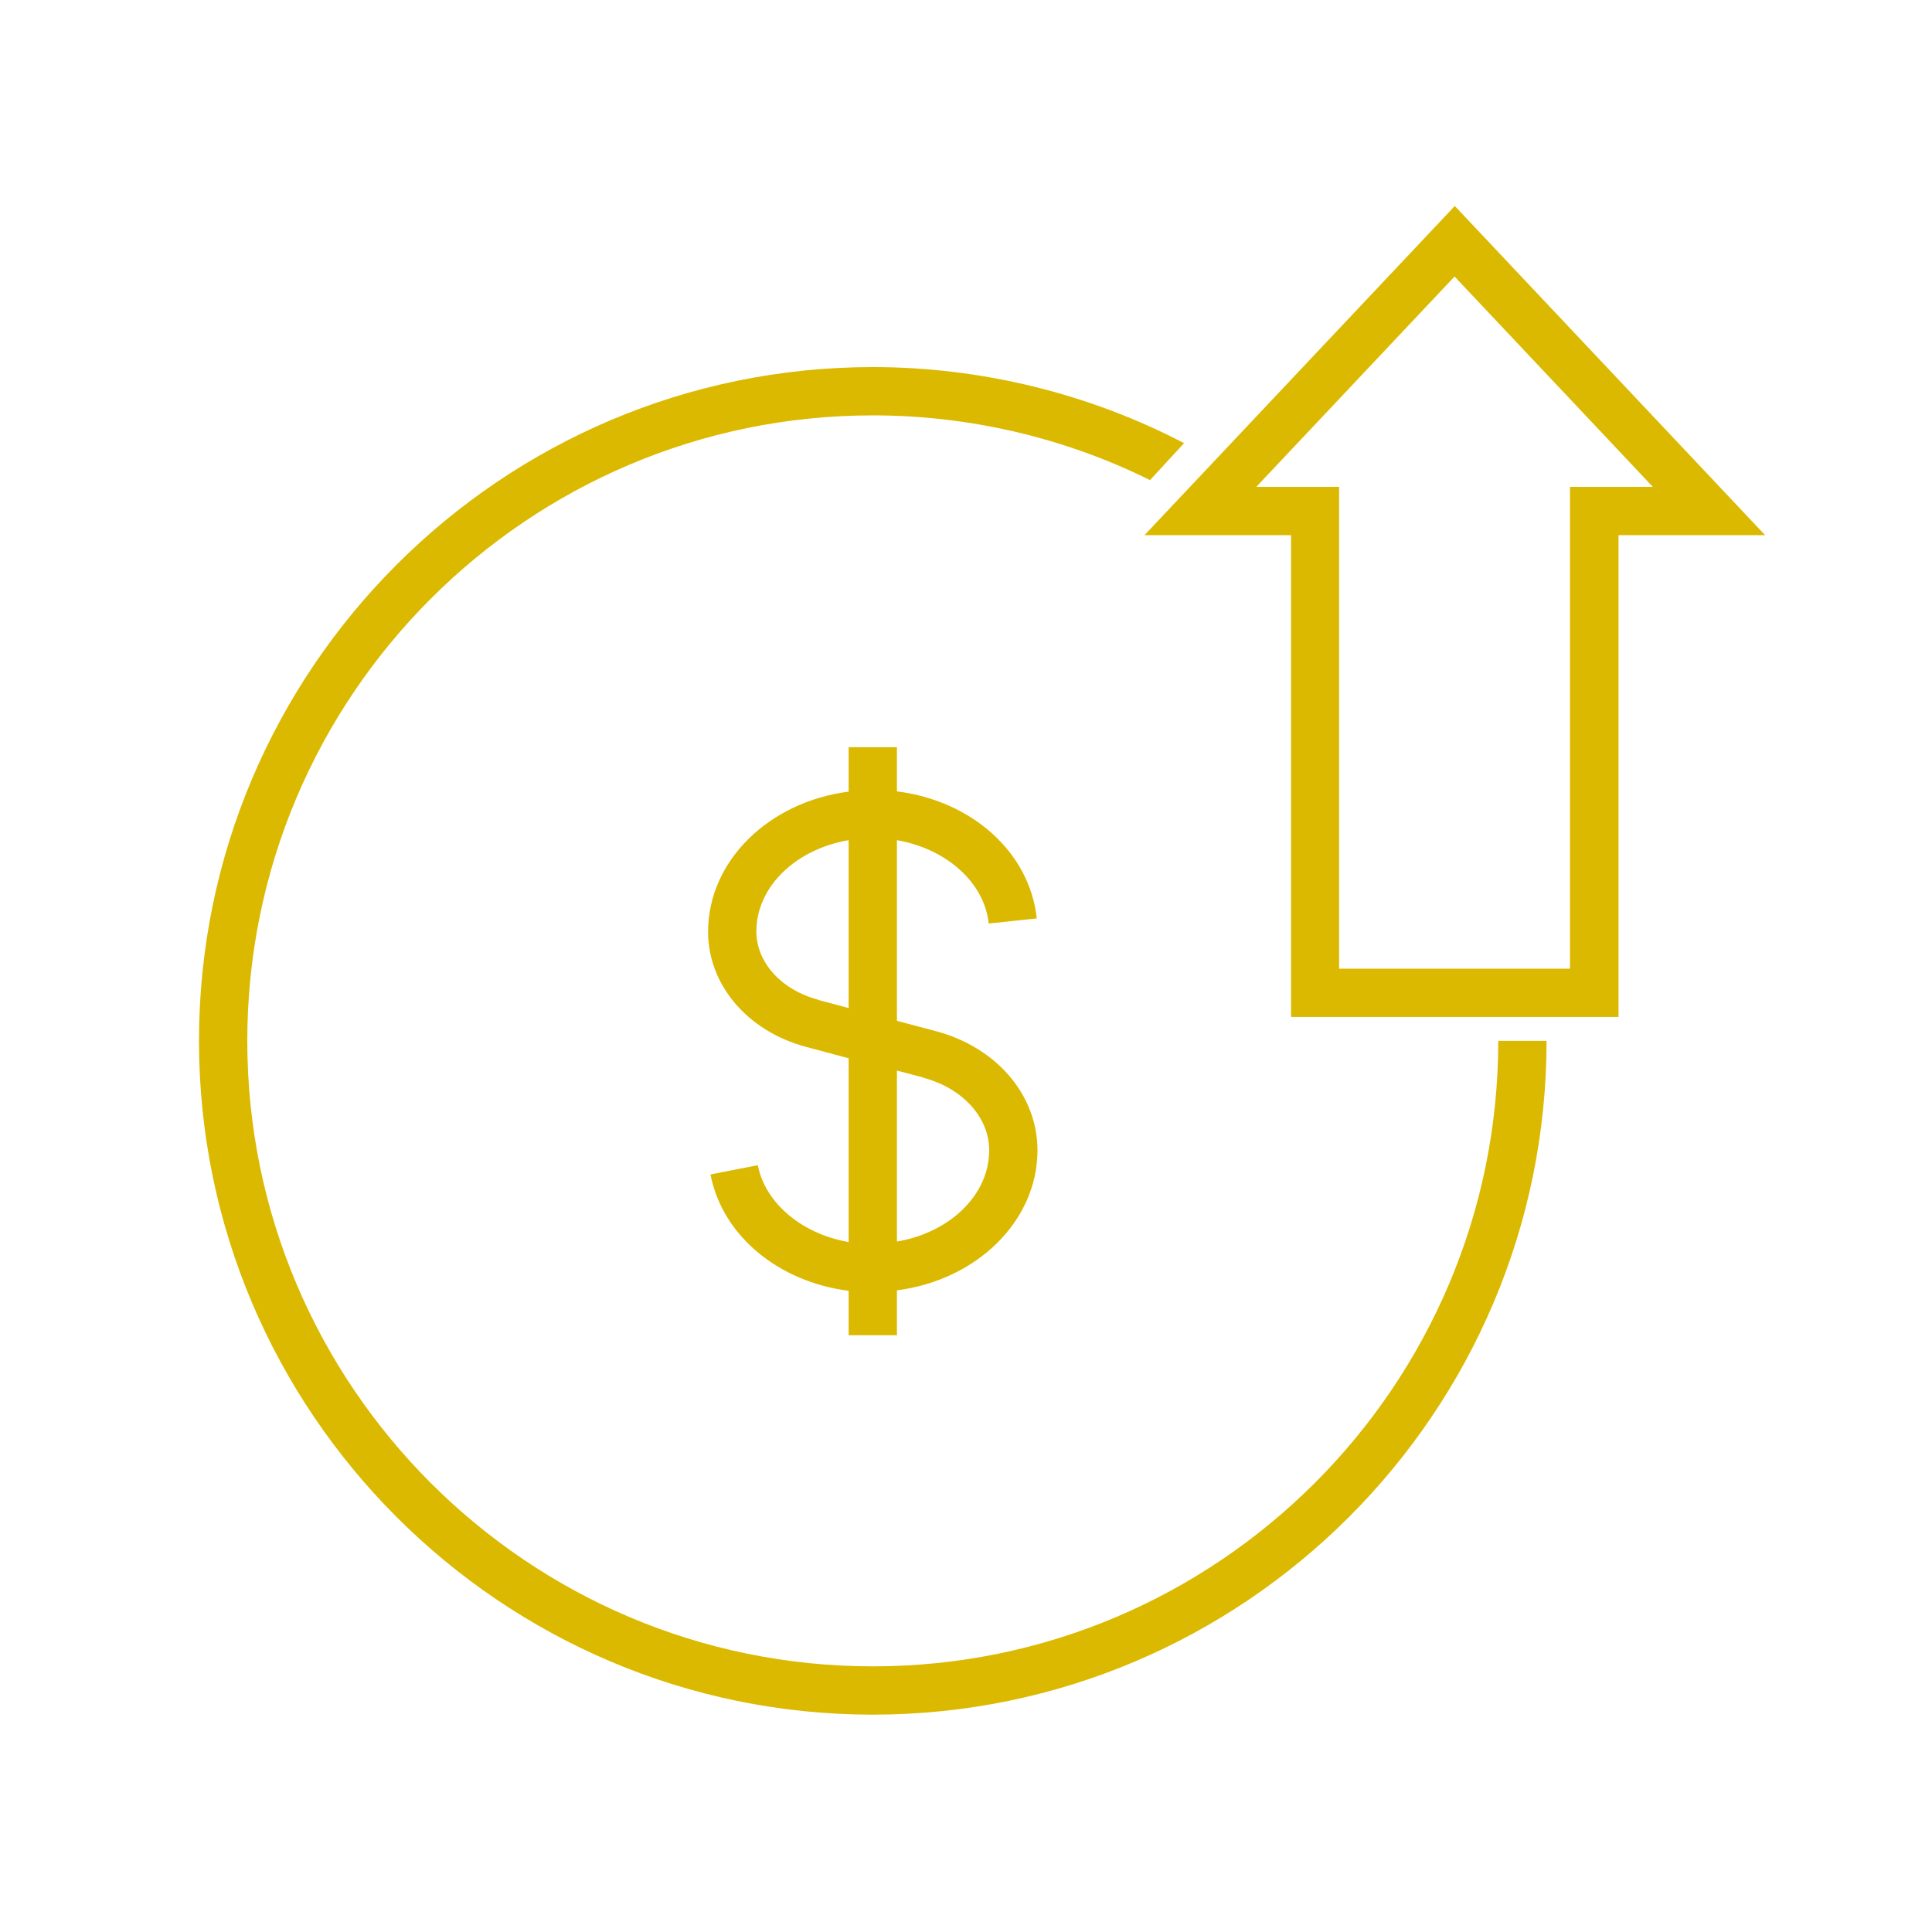
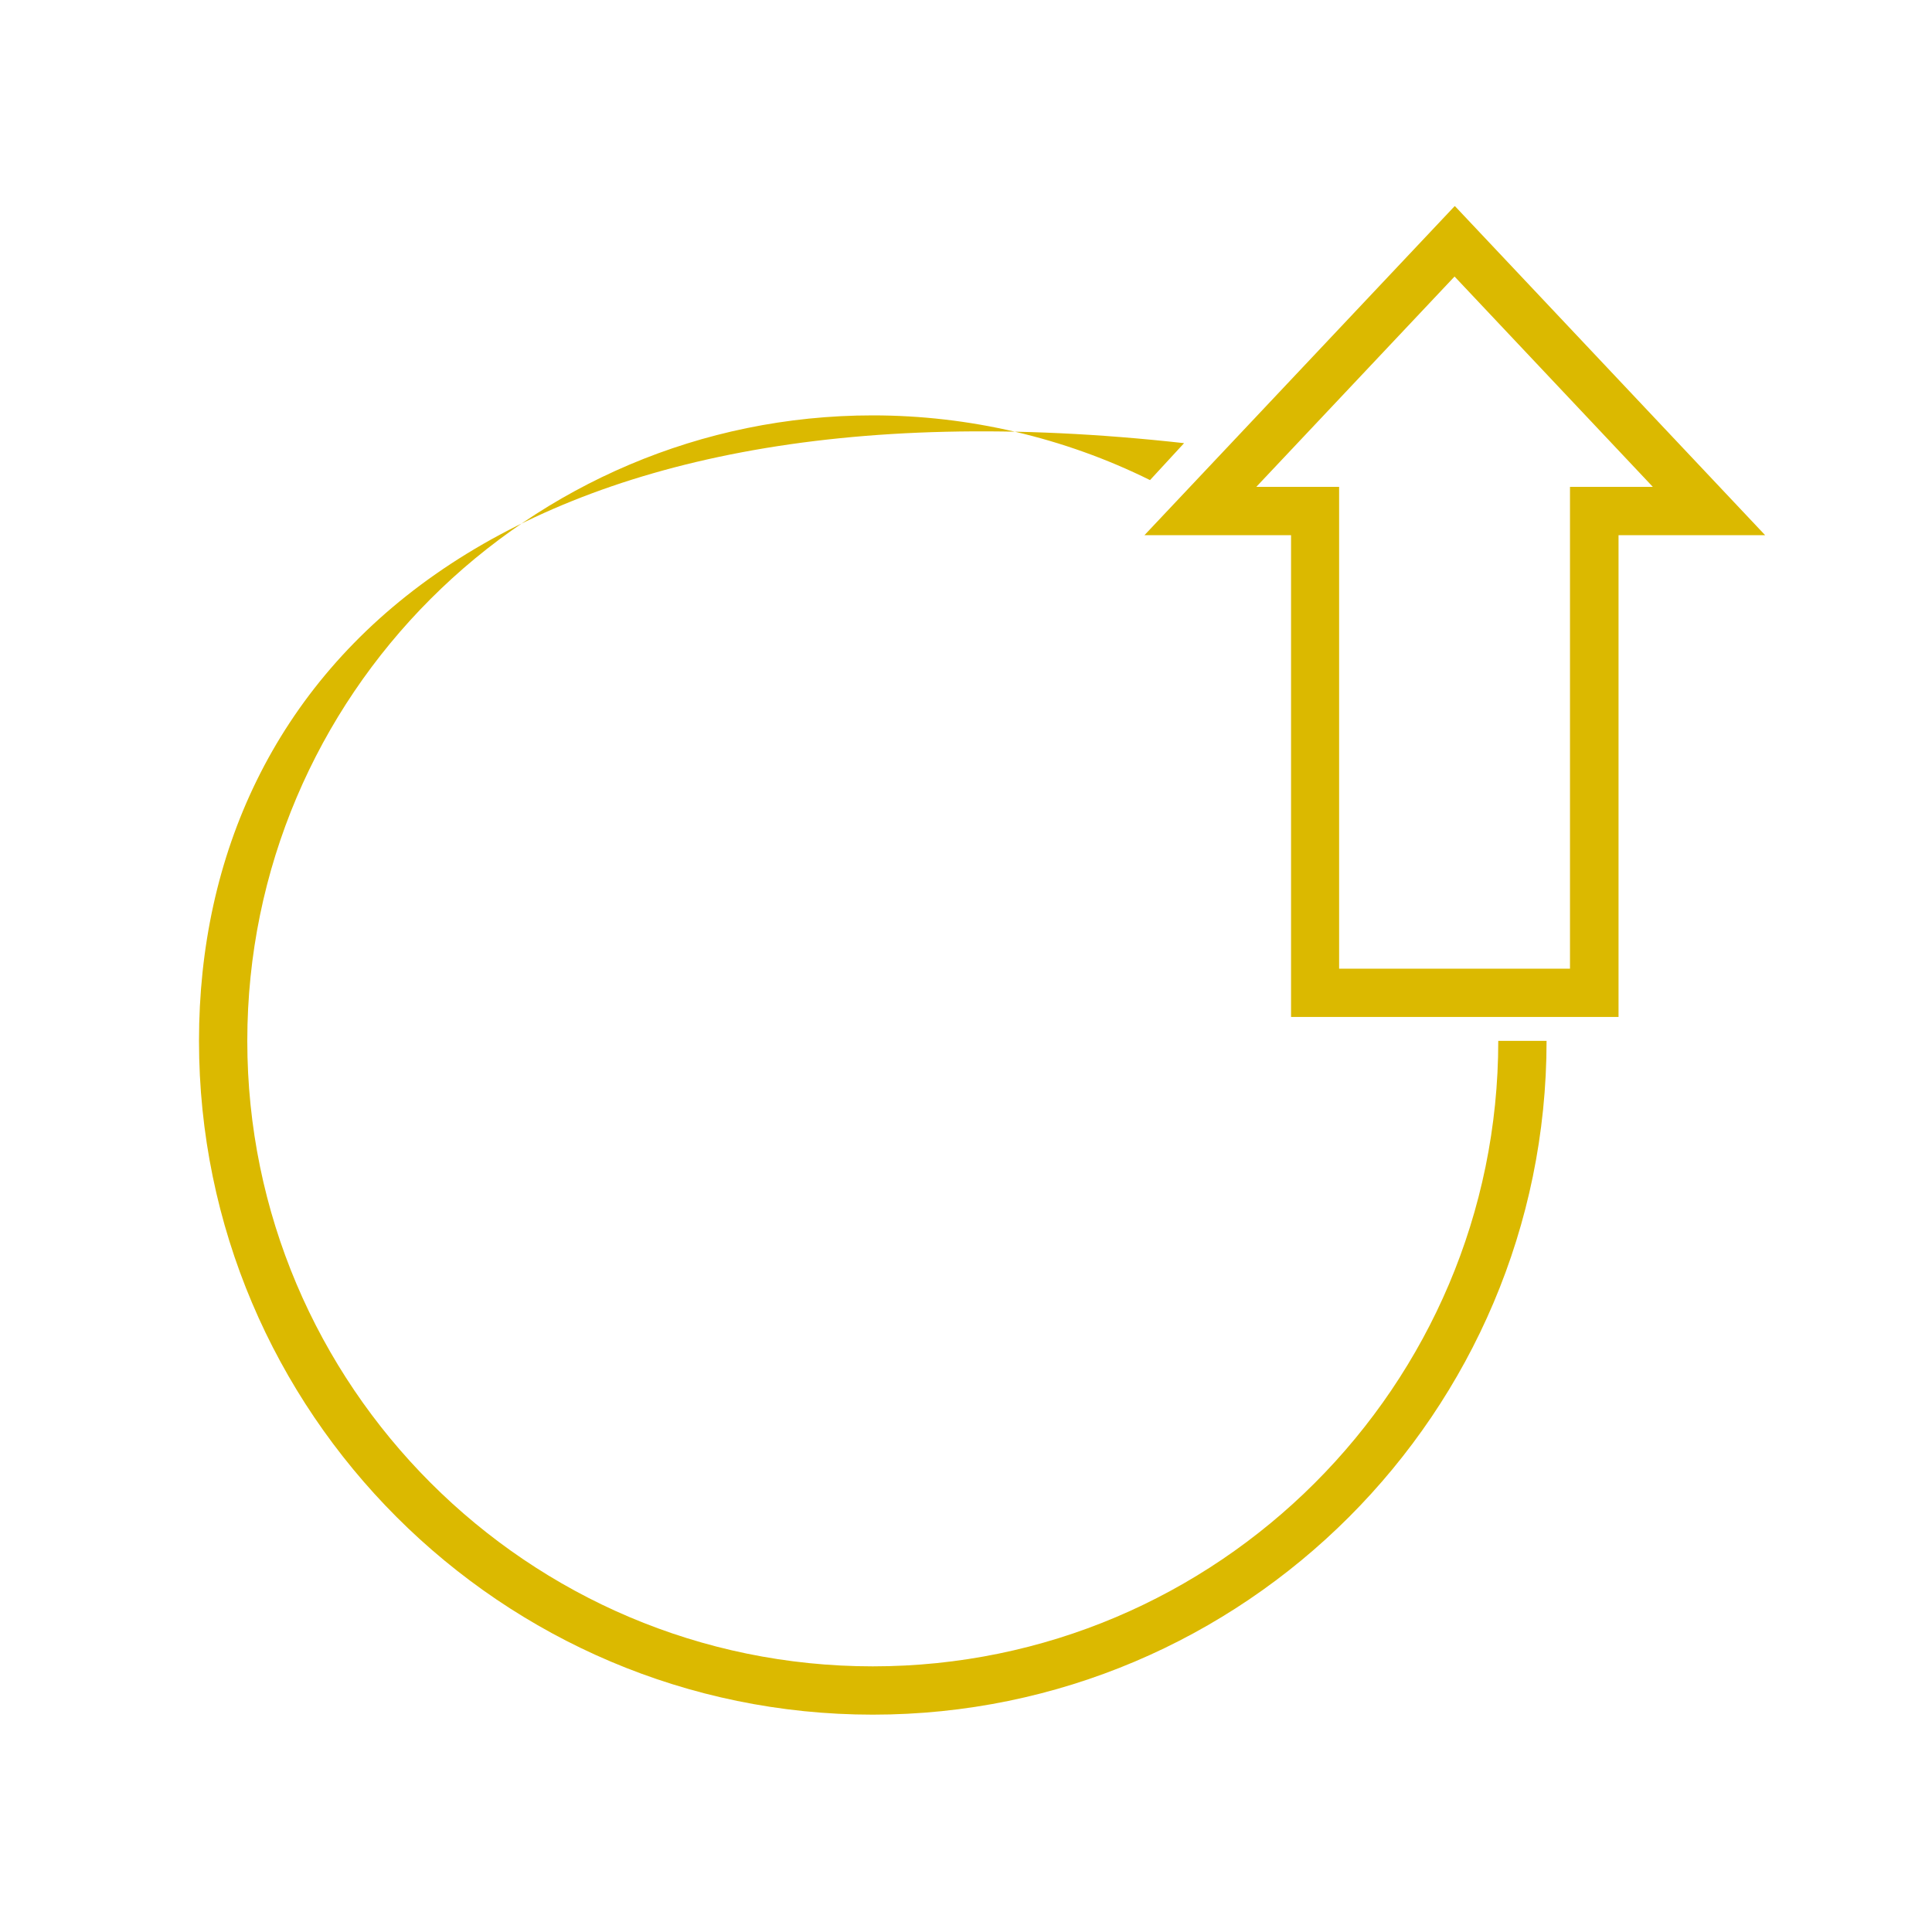
<svg xmlns="http://www.w3.org/2000/svg" width="80" height="80" viewBox="0 0 80 80" fill="none">
  <path d="M60.23 8.54L47.39 22.16H53.46V42.11H67.02V22.16H73.09L60.25 8.54H60.23ZM65.01 20.16V40.11H55.45V20.16H52.02L60.23 11.45L68.44 20.16H65.01Z" fill="#DBB900" />
-   <path d="M37.14 55.27V53.43C40.43 53.01 42.96 50.57 42.96 47.63C42.96 45.35 41.27 43.37 38.76 42.7L37.14 42.27V34.79C39.17 35.14 40.76 36.53 40.94 38.24L42.93 38.03C42.64 35.28 40.22 33.15 37.14 32.77V30.94H35.14V32.78C31.85 33.2 29.32 35.64 29.32 38.58C29.32 40.78 30.95 42.7 33.38 43.35L35.14 43.82V51.43C33.23 51.1 31.69 49.84 31.38 48.25L29.42 48.63C29.91 51.18 32.25 53.08 35.14 53.45V55.29H37.14V55.27ZM33.89 41.4C32.35 40.99 31.32 39.85 31.32 38.57C31.32 36.71 32.96 35.16 35.14 34.79V41.74L33.9 41.41L33.89 41.4ZM38.24 44.63C39.86 45.06 40.96 46.27 40.96 47.63C40.96 49.49 39.32 51.04 37.14 51.41V44.33L38.24 44.62V44.63Z" fill="#DBB900" />
-   <path d="M36.14 69C21.86 69 10.24 57.38 10.24 43.1C10.24 28.82 21.86 17.2 36.14 17.2C40.12 17.2 44.07 18.12 47.62 19.88L49.03 18.35C45.08 16.29 40.62 15.2 36.14 15.2C20.76 15.2 8.24 27.72 8.24 43.1C8.24 58.48 20.76 71 36.14 71C51.52 71 64.04 58.48 64.04 43.1H62.04C62.04 57.38 50.42 69 36.14 69Z" fill="#DBB900" />
+   <path d="M36.14 69C21.86 69 10.24 57.38 10.24 43.1C10.24 28.82 21.86 17.2 36.14 17.2C40.12 17.2 44.07 18.12 47.62 19.88L49.03 18.35C20.76 15.2 8.24 27.72 8.24 43.1C8.24 58.48 20.76 71 36.14 71C51.52 71 64.04 58.48 64.04 43.1H62.04C62.04 57.38 50.42 69 36.14 69Z" fill="#DBB900" />
</svg>